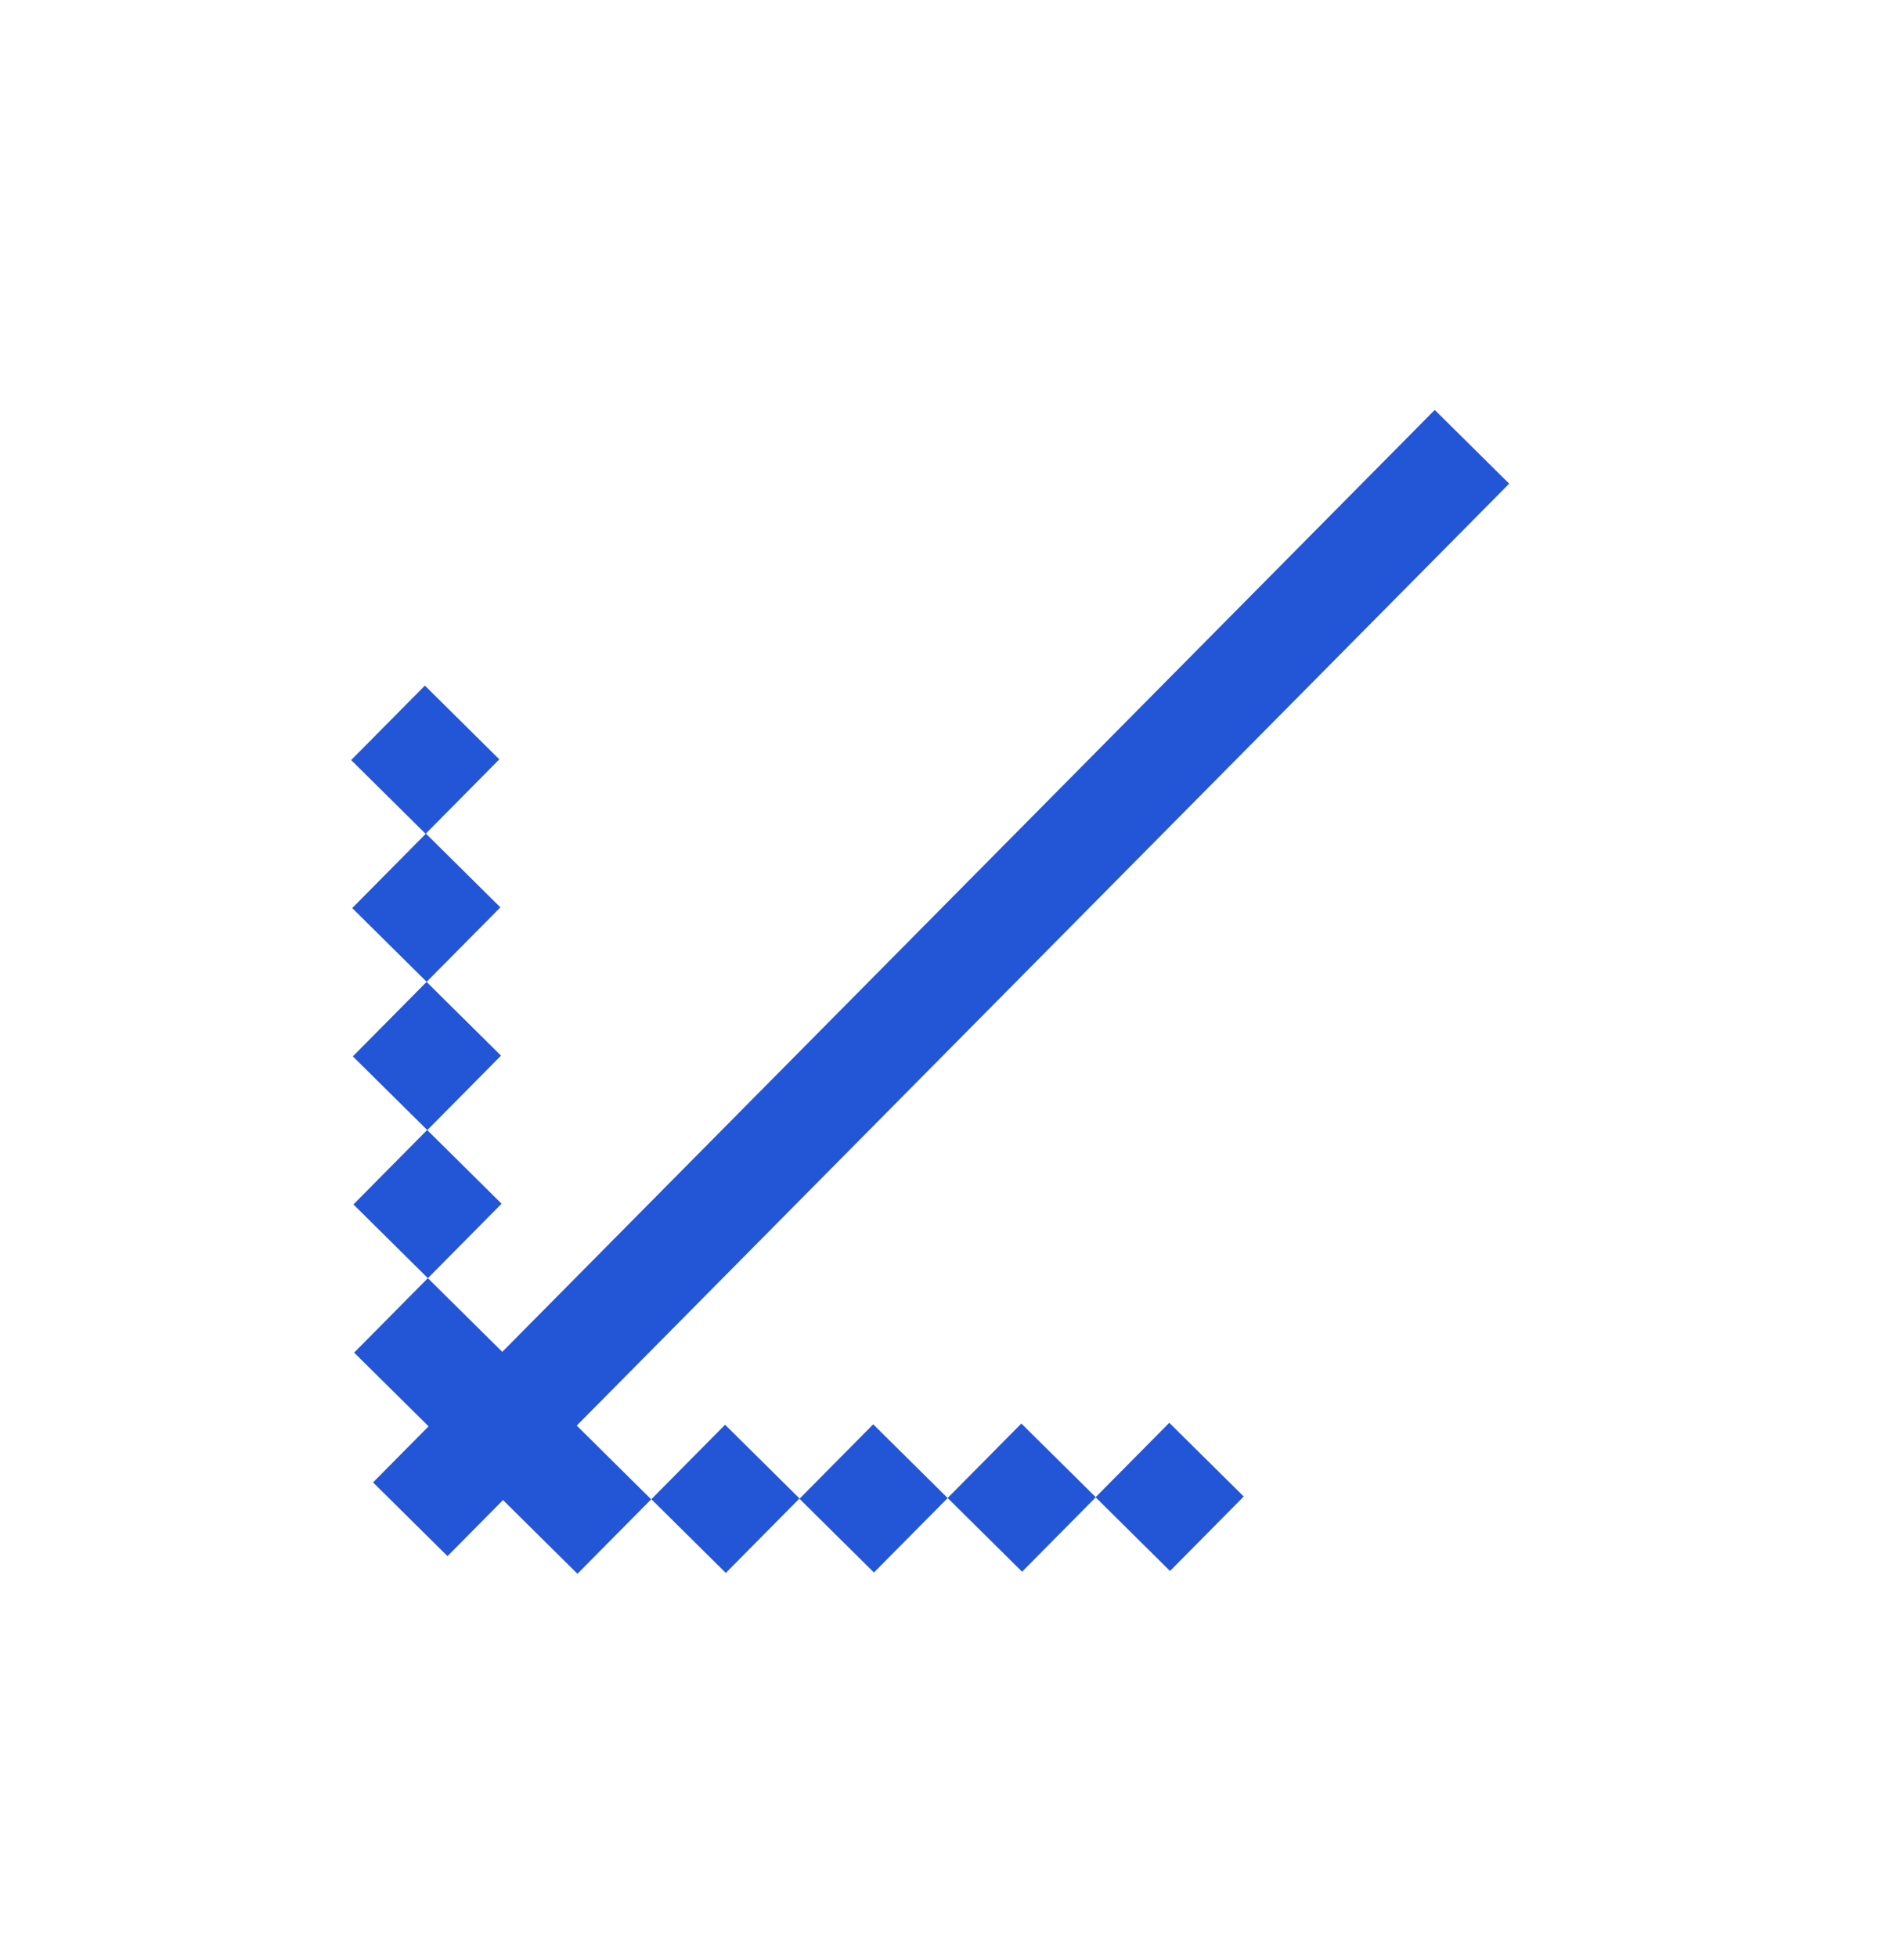
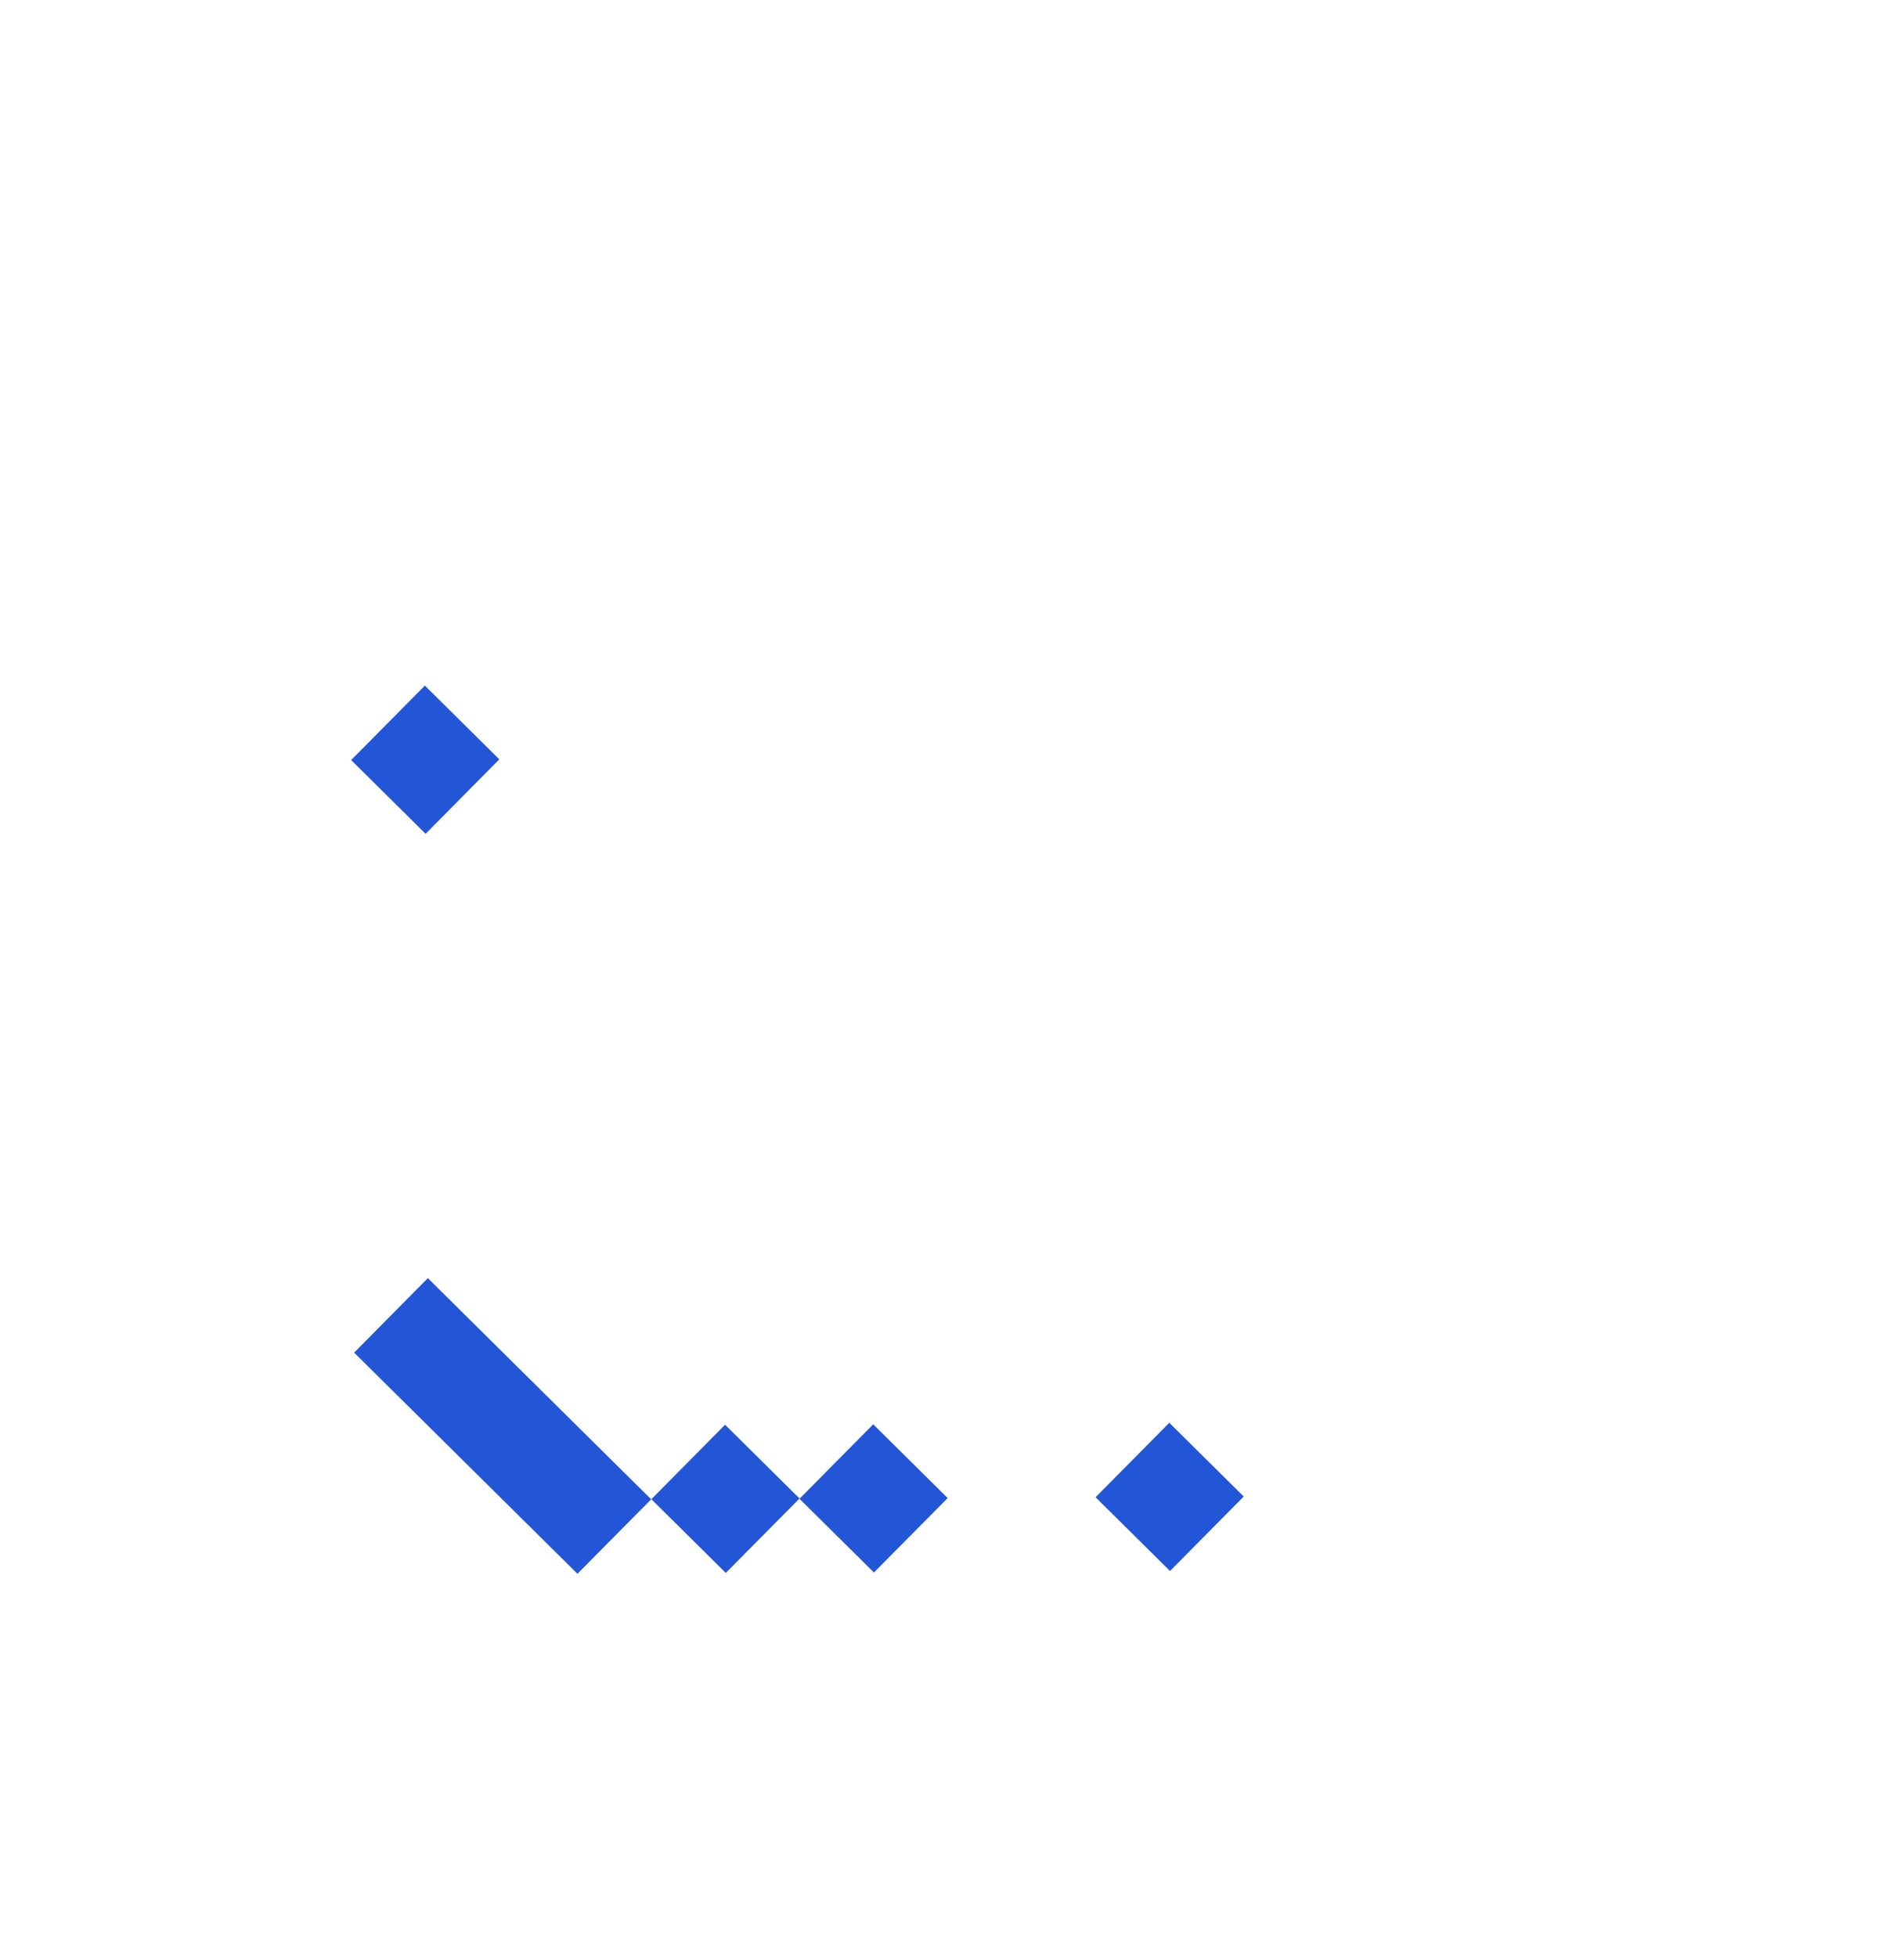
<svg xmlns="http://www.w3.org/2000/svg" width="36" height="37" viewBox="0 0 36 37" fill="none">
  <rect x="23.516" y="28.289" width="1.981" height="1.981" transform="rotate(134.717 23.516 28.289)" fill="#2355D7" />
-   <rect x="20.719" y="28.303" width="1.981" height="1.981" transform="rotate(134.717 20.719 28.303)" fill="#2355D7" />
  <rect x="17.918" y="28.318" width="1.981" height="1.981" transform="rotate(134.717 17.918 28.318)" fill="#2355D7" />
  <rect x="15.117" y="28.326" width="1.981" height="1.981" transform="rotate(134.717 15.117 28.326)" fill="#2355D7" />
-   <rect x="9.484" y="22.754" width="1.981" height="1.981" transform="rotate(134.717 9.484 22.754)" fill="#2355D7" />
-   <rect x="28.535" y="9.143" width="28.53" height="1.981" transform="rotate(134.717 28.535 9.143)" fill="#2355D7" />
-   <rect x="9.473" y="19.955" width="1.981" height="1.981" transform="rotate(134.717 9.473 19.955)" fill="#2355D7" />
-   <rect x="9.461" y="17.152" width="1.981" height="1.981" transform="rotate(134.717 9.461 17.152)" fill="#2355D7" />
  <rect x="9.441" y="14.354" width="1.981" height="1.981" transform="rotate(134.717 9.441 14.354)" fill="#2355D7" />
  <rect x="12.312" y="28.342" width="1.981" height="5.942" transform="rotate(134.717 12.312 28.342)" fill="#2355D7" />
</svg>